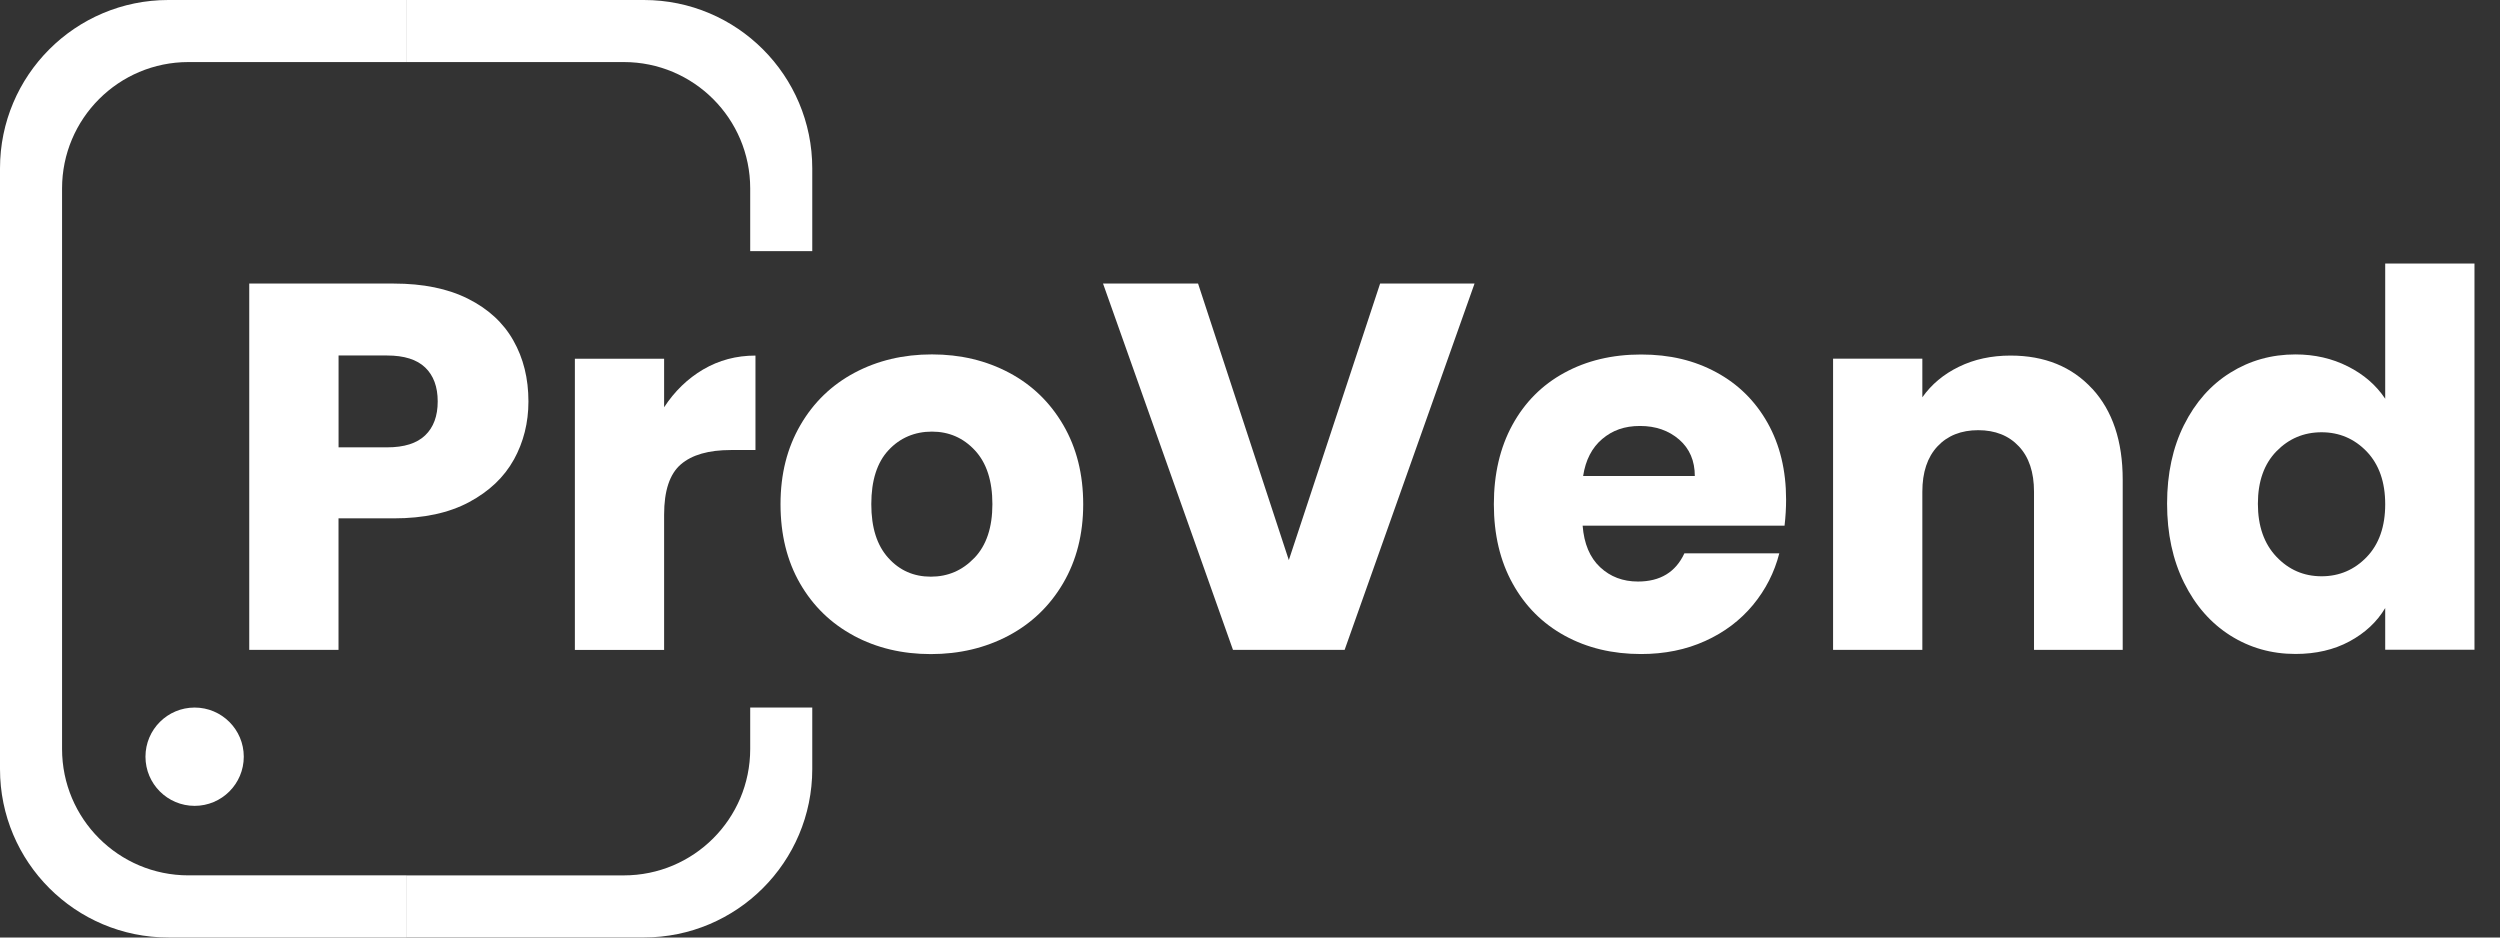
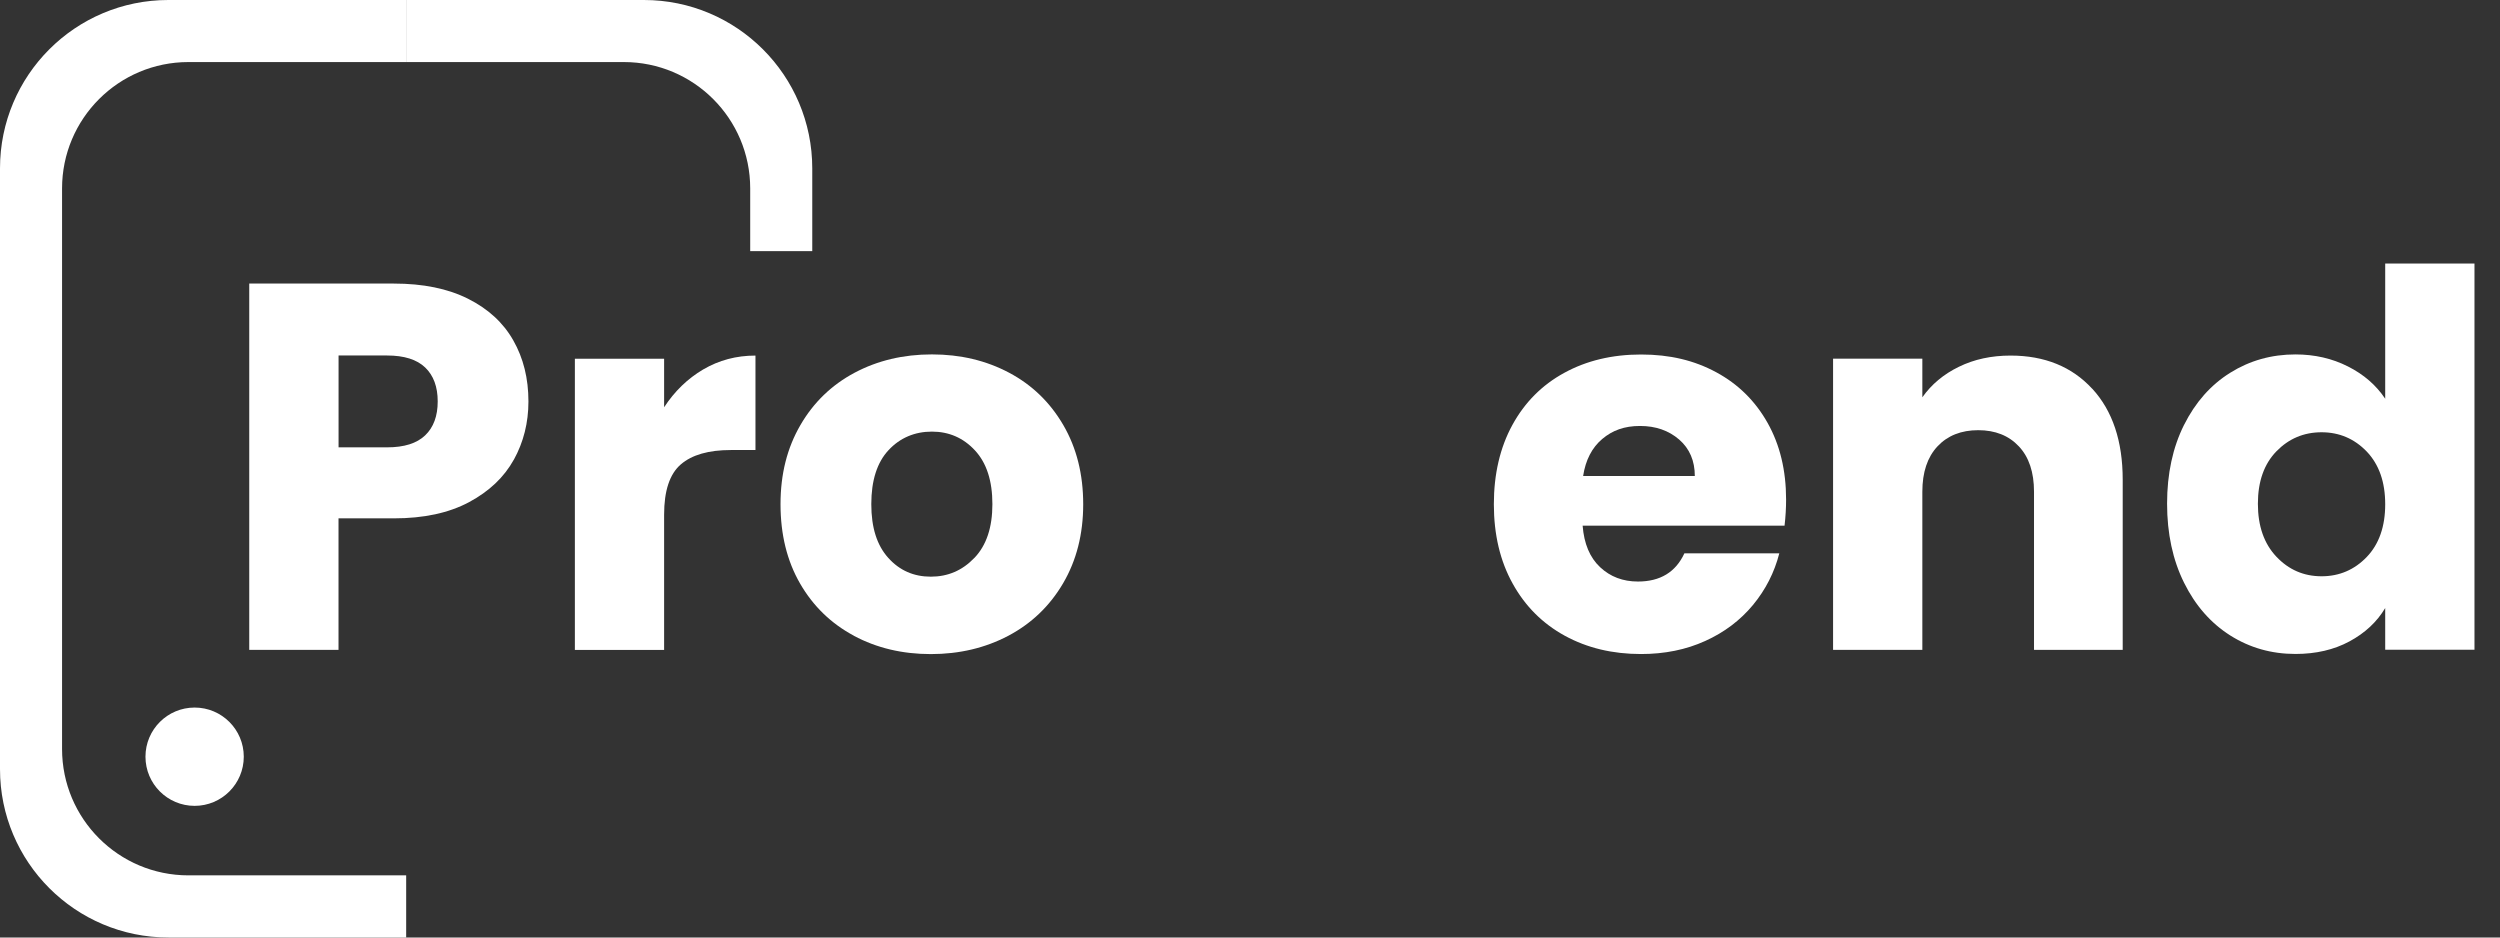
<svg xmlns="http://www.w3.org/2000/svg" width="96" height="36" viewBox="0 0 96 36" fill="none">
  <rect x="0" y="0" width="96" height="36" fill="#333333" stroke="none" />
  <g id="Group 259">
    <g id="Group 258">
      <g id="Group">
        <path id="Vector" d="M19.732 17.649C19.358 18.325 18.785 18.869 18.009 19.284C17.234 19.698 16.273 19.905 15.123 19.905H12.999V24.956H9.571V10.889H15.123C16.246 10.889 17.194 11.082 17.969 11.47C18.744 11.858 19.326 12.391 19.711 13.072C20.099 13.753 20.292 14.534 20.292 15.417C20.292 16.233 20.104 16.976 19.732 17.652V17.649ZM16.326 16.718C16.647 16.411 16.808 15.977 16.808 15.415C16.808 14.852 16.647 14.418 16.326 14.111C16.006 13.805 15.519 13.651 14.864 13.651H13.001V17.178H14.864C15.519 17.178 16.006 17.025 16.326 16.718Z" fill="white" />
        <path id="Vector_2" d="M27.007 14.185C27.608 13.832 28.275 13.654 29.01 13.654V17.281H28.068C27.212 17.281 26.571 17.464 26.143 17.833C25.715 18.202 25.502 18.845 25.502 19.766V24.957H22.075V13.775H25.502V15.639C25.903 15.025 26.404 14.54 27.005 14.185H27.007Z" fill="white" />
        <path id="Vector_3" d="M32.788 24.411C31.913 23.943 31.224 23.275 30.723 22.408C30.222 21.541 29.972 20.523 29.972 19.363C29.972 18.203 30.225 17.204 30.734 16.326C31.24 15.451 31.937 14.781 32.818 14.312C33.698 13.844 34.689 13.609 35.785 13.609C36.88 13.609 37.868 13.844 38.749 14.312C39.632 14.781 40.324 15.451 40.833 16.326C41.342 17.201 41.595 18.213 41.595 19.363C41.595 20.513 41.336 21.525 40.822 22.4C40.308 23.275 39.605 23.945 38.719 24.414C37.831 24.882 36.84 25.117 35.744 25.117C34.648 25.117 33.663 24.882 32.788 24.414V24.411ZM37.416 21.425C37.877 20.944 38.108 20.257 38.108 19.36C38.108 18.464 37.885 17.777 37.438 17.295C36.991 16.813 36.439 16.574 35.785 16.574C35.13 16.574 34.562 16.811 34.121 17.285C33.679 17.758 33.458 18.45 33.458 19.358C33.458 20.265 33.676 20.941 34.11 21.423C34.543 21.905 35.087 22.144 35.744 22.144C36.401 22.144 36.956 21.905 37.416 21.423V21.425Z" fill="white" />
-         <path id="Vector_4" d="M56.623 10.887L51.634 24.954H47.346L42.356 10.887H46.005L49.491 21.508L52.997 10.887H56.623Z" fill="white" />
        <path id="Vector_5" d="M68.527 20.185H60.773C60.827 20.88 61.05 21.41 61.443 21.779C61.836 22.148 62.321 22.331 62.897 22.331C63.751 22.331 64.346 21.971 64.68 21.249H68.325C68.136 21.984 67.8 22.644 67.313 23.233C66.825 23.82 66.214 24.283 65.479 24.614C64.744 24.948 63.923 25.115 63.016 25.115C61.92 25.115 60.945 24.881 60.089 24.413C59.233 23.944 58.565 23.276 58.086 22.409C57.604 21.542 57.364 20.525 57.364 19.364C57.364 18.204 57.601 17.186 58.075 16.319C58.549 15.452 59.214 14.782 60.07 14.316C60.924 13.848 61.906 13.613 63.016 13.613C64.125 13.613 65.059 13.839 65.902 14.294C66.745 14.749 67.401 15.396 67.875 16.238C68.349 17.081 68.586 18.061 68.586 19.184C68.586 19.504 68.567 19.838 68.527 20.185ZM65.081 18.282C65.081 17.695 64.881 17.227 64.48 16.879C64.079 16.532 63.578 16.357 62.978 16.357C62.377 16.357 61.92 16.524 61.524 16.858C61.131 17.192 60.886 17.665 60.792 18.279H65.081V18.282Z" fill="white" />
        <path id="Vector_6" d="M80.341 14.925C81.122 15.773 81.512 16.939 81.512 18.422V24.954H78.106V18.883C78.106 18.134 77.913 17.553 77.525 17.141C77.137 16.726 76.615 16.519 75.963 16.519C75.312 16.519 74.787 16.726 74.399 17.141C74.011 17.556 73.818 18.137 73.818 18.883V24.954H70.39V13.773H73.818V15.256C74.165 14.764 74.633 14.37 75.22 14.085C75.807 13.797 76.47 13.654 77.205 13.654C78.513 13.654 79.56 14.08 80.341 14.928V14.925Z" fill="white" />
        <path id="Vector_7" d="M83.868 16.316C84.301 15.449 84.894 14.779 85.642 14.313C86.391 13.845 87.225 13.61 88.146 13.61C88.881 13.61 89.552 13.764 90.16 14.071C90.769 14.378 91.245 14.792 91.592 15.312V10.121H95.02V24.951H91.592V23.349C91.272 23.885 90.814 24.31 90.219 24.63C89.624 24.951 88.932 25.112 88.146 25.112C87.225 25.112 86.391 24.875 85.642 24.402C84.894 23.928 84.301 23.252 83.868 22.377C83.434 21.502 83.216 20.489 83.216 19.34C83.216 18.19 83.434 17.183 83.868 16.314V16.316ZM90.882 17.339C90.408 16.847 89.829 16.599 89.148 16.599C88.466 16.599 87.888 16.844 87.414 17.331C86.94 17.819 86.703 18.489 86.703 19.345C86.703 20.201 86.94 20.877 87.414 21.378C87.888 21.879 88.466 22.129 89.148 22.129C89.829 22.129 90.408 21.881 90.882 21.389C91.355 20.896 91.592 20.22 91.592 19.364C91.592 18.508 91.355 17.835 90.882 17.339Z" fill="white" />
      </g>
      <path id="Vector_8" d="M15.597 33.614H7.237C4.556 33.614 2.383 31.442 2.383 28.76V7.237C2.383 4.556 4.556 2.383 7.237 2.383H15.597V0H6.467C2.894 0 0 2.894 0 6.467V29.533C0 33.103 2.894 36 6.467 36H15.597V33.617V33.614Z" fill="white" />
      <path id="Vector_9" d="M7.474 30.945C8.516 30.945 9.361 30.1 9.361 29.057C9.361 28.015 8.516 27.17 7.474 27.17C6.431 27.17 5.586 28.015 5.586 29.057C5.586 30.1 6.431 30.945 7.474 30.945Z" fill="white" />
      <g id="Group_2">
        <path id="Vector_10" d="M28.808 7.237V9.644H31.191V6.467C31.191 2.897 28.297 0 24.724 0H15.594V2.383H23.954C26.636 2.383 28.808 4.556 28.808 7.237Z" fill="white" />
-         <path id="Vector_11" d="M28.808 27.17V28.761C28.808 31.443 26.636 33.615 23.954 33.615H15.594V35.998H24.724C28.294 35.998 31.191 33.104 31.191 29.531V27.17H28.808Z" fill="white" />
      </g>
    </g>
  </g>
</svg>